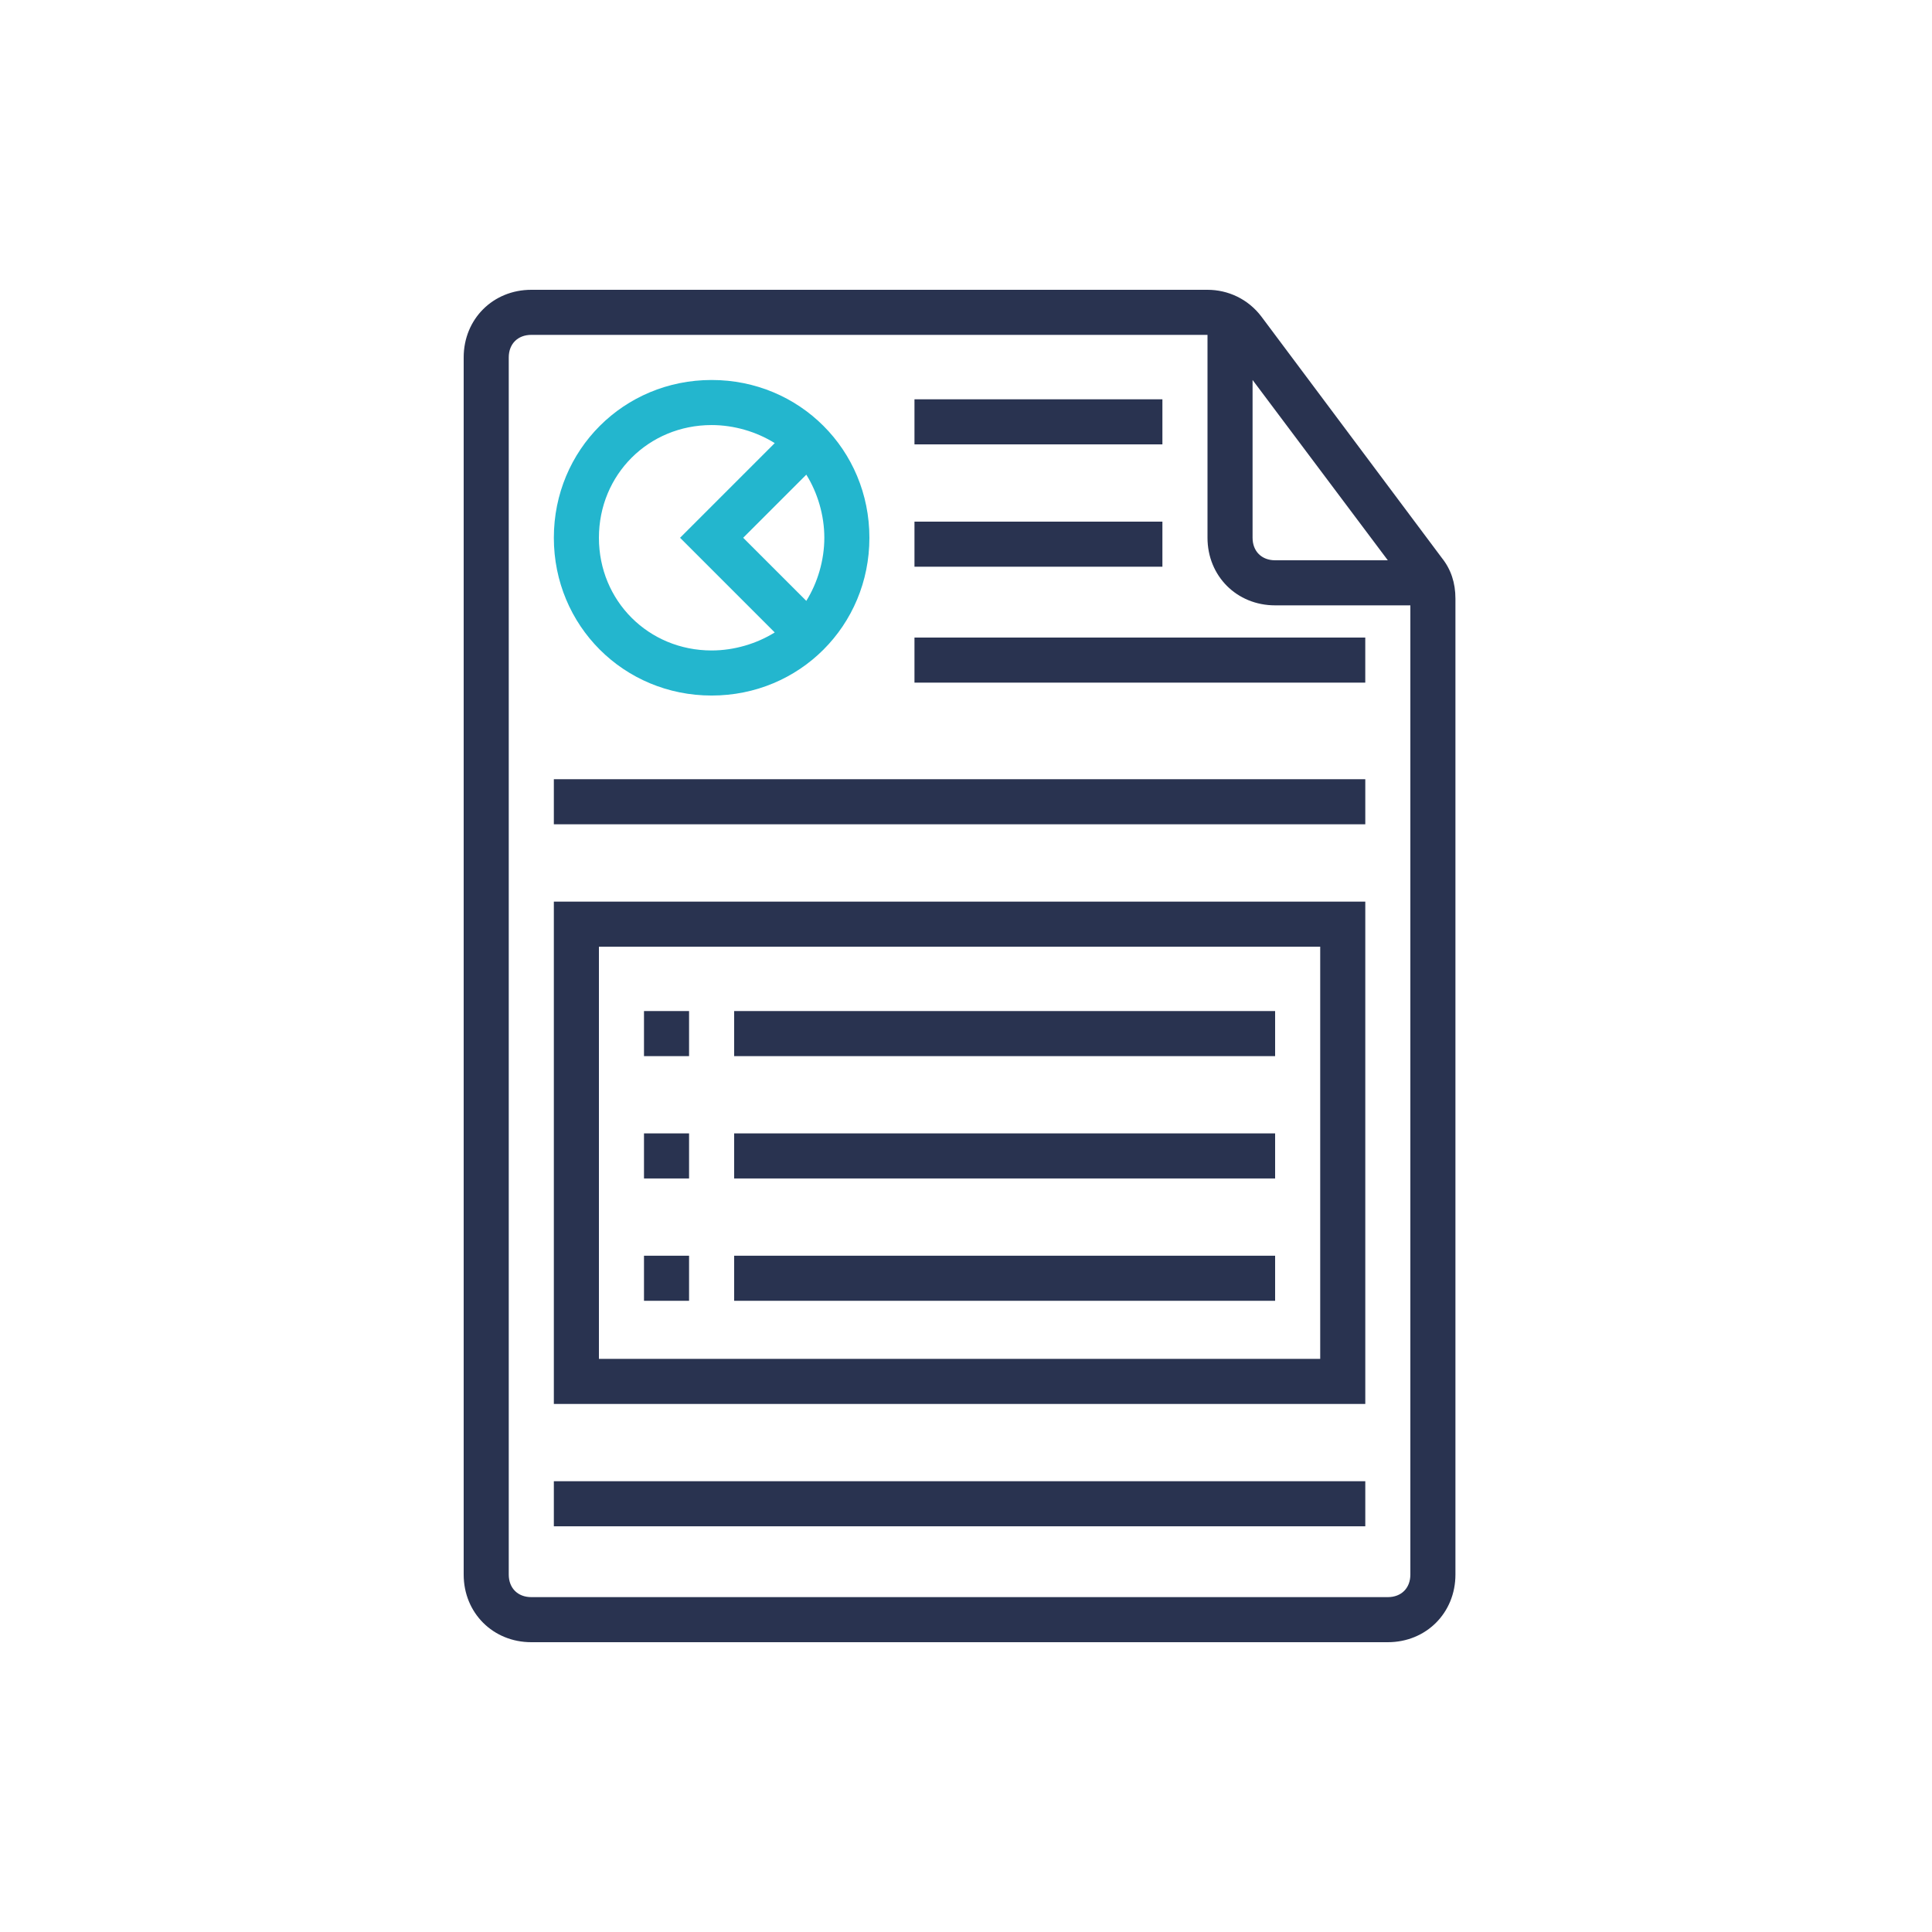
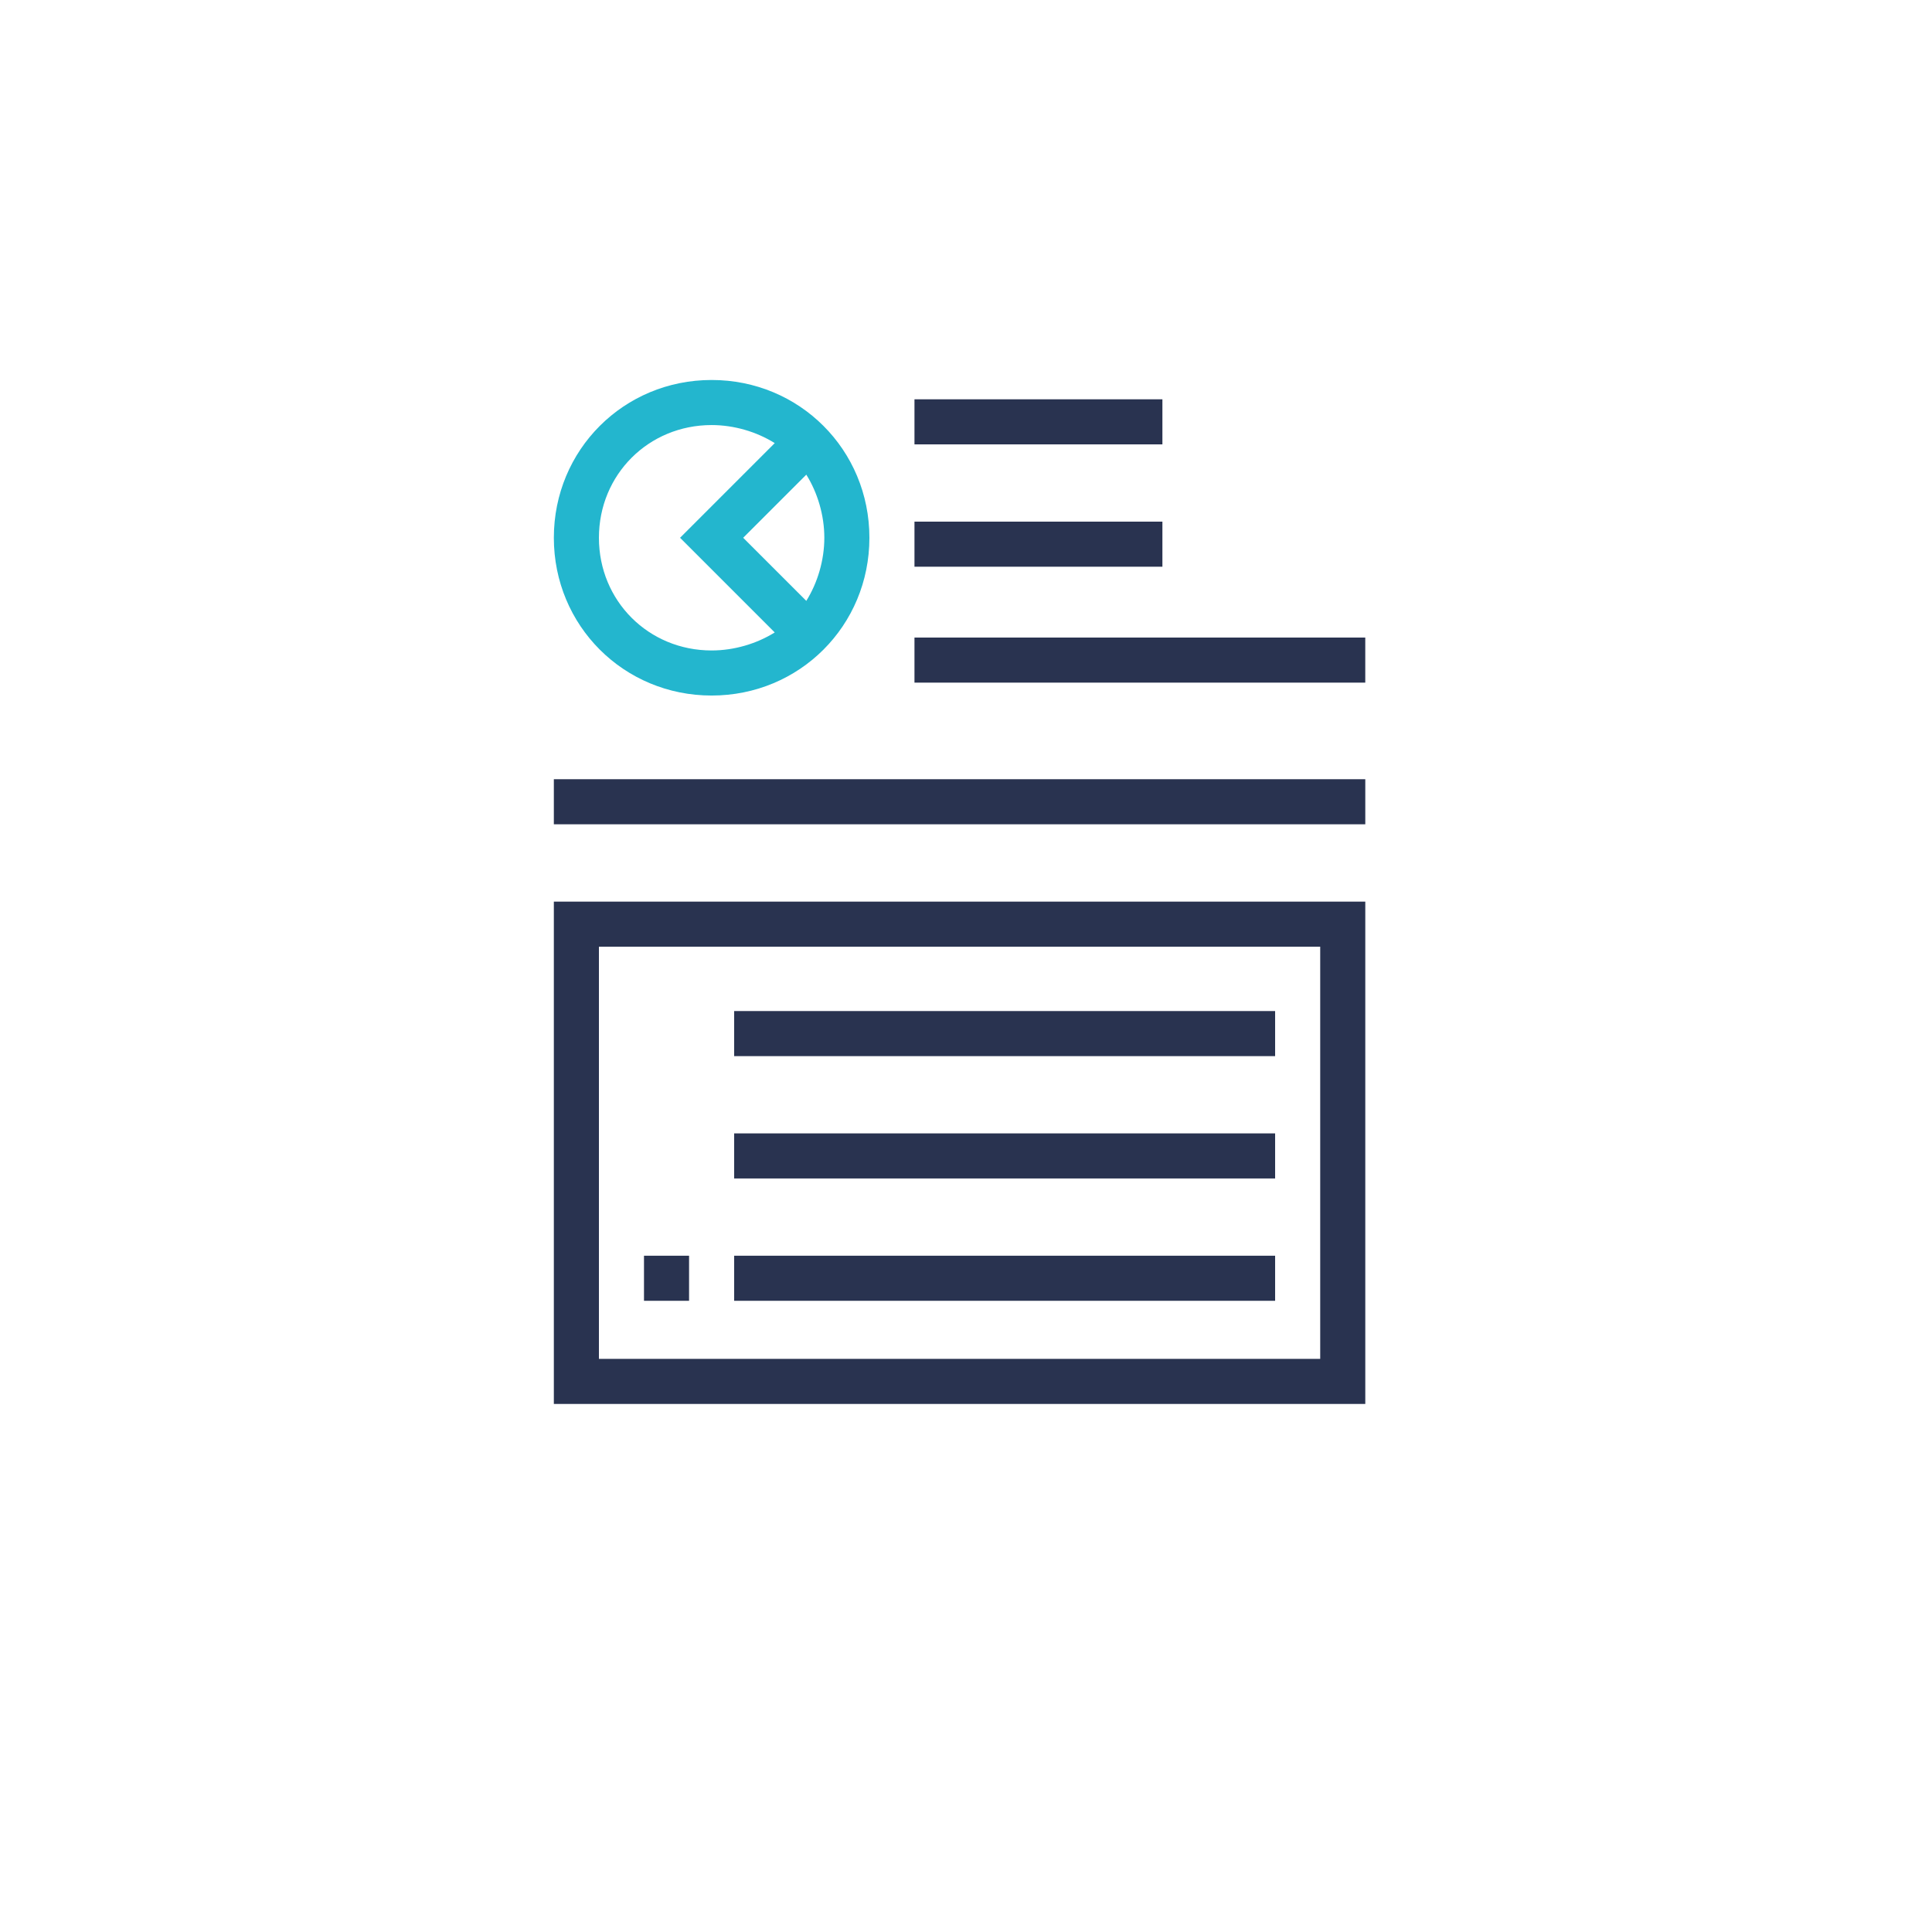
<svg xmlns="http://www.w3.org/2000/svg" width="100" height="100" viewBox="0 0 100 100" fill="none">
-   <path d="M74.633 28.883L65.3 16.4C64.6 15.467 63.55 15 62.5 15H27.5C25.517 15 24 16.517 24 18.5V81.5C24 83.483 25.517 85 27.5 85H71.833C73.817 85 75.333 83.483 75.333 81.5V30.983C75.333 30.167 75.1 29.467 74.633 28.883ZM64.833 19.667L71.833 29H66C65.3 29 64.833 28.533 64.833 27.833V19.667ZM71.833 82.667H27.5C26.8 82.667 26.333 82.2 26.333 81.5V18.5C26.333 17.8 26.8 17.333 27.5 17.333H62.5V27.833C62.5 29.817 64.017 31.333 66 31.333H73V81.5C73 82.2 72.533 82.667 71.833 82.667Z" fill="#293350" />
  <path d="M36.834 36.001C41.384 36.001 45 32.385 45 27.835C45 23.285 41.384 19.668 36.834 19.668C32.284 19.668 28.667 23.285 28.667 27.835C28.667 32.385 32.284 36.001 36.834 36.001ZM41.734 31.101L38.467 27.835L41.734 24.568C42.317 25.501 42.667 26.668 42.667 27.835C42.667 29.001 42.317 30.168 41.734 31.101ZM36.834 22.001C38 22.001 39.167 22.351 40.1 22.935L35.2 27.835L40.1 32.735C39.167 33.318 38 33.668 36.834 33.668C33.567 33.668 31 31.101 31 27.835C31 24.568 33.567 22.001 36.834 22.001Z" fill="#23B6CE" />
  <path d="M70.667 40.332H28.667V42.665H70.667V40.332Z" fill="#293350" />
-   <path d="M70.667 76.668H28.667V79.001H70.667V76.668Z" fill="#293350" />
  <path d="M28.667 72.668H70.667V46.668H28.667V72.668ZM31 49.001H68.334V70.335H31V49.001Z" fill="#293350" />
-   <path d="M35.666 52.332H33.333V54.665H35.666V52.332Z" fill="#293350" />
  <path d="M66 52.332H38V54.665H66V52.332Z" fill="#293350" />
-   <path d="M35.666 58.664H33.333V60.997H35.666V58.664Z" fill="#293350" />
+   <path d="M35.666 58.664H33.333V60.997V58.664Z" fill="#293350" />
  <path d="M66 58.664H38V60.997H66V58.664Z" fill="#293350" />
  <path d="M35.666 64.996H33.333V67.329H35.666V64.996Z" fill="#293350" />
  <path d="M66 64.996H38V67.329H66V64.996Z" fill="#293350" />
  <path d="M60.166 20.668H47.333V23.001H60.166V20.668Z" fill="#293350" />
  <path d="M60.166 27H47.333V29.333H60.166V27Z" fill="#293350" />
  <path d="M70.666 33H47.333V35.333H70.666V33Z" fill="#293350" />
</svg>